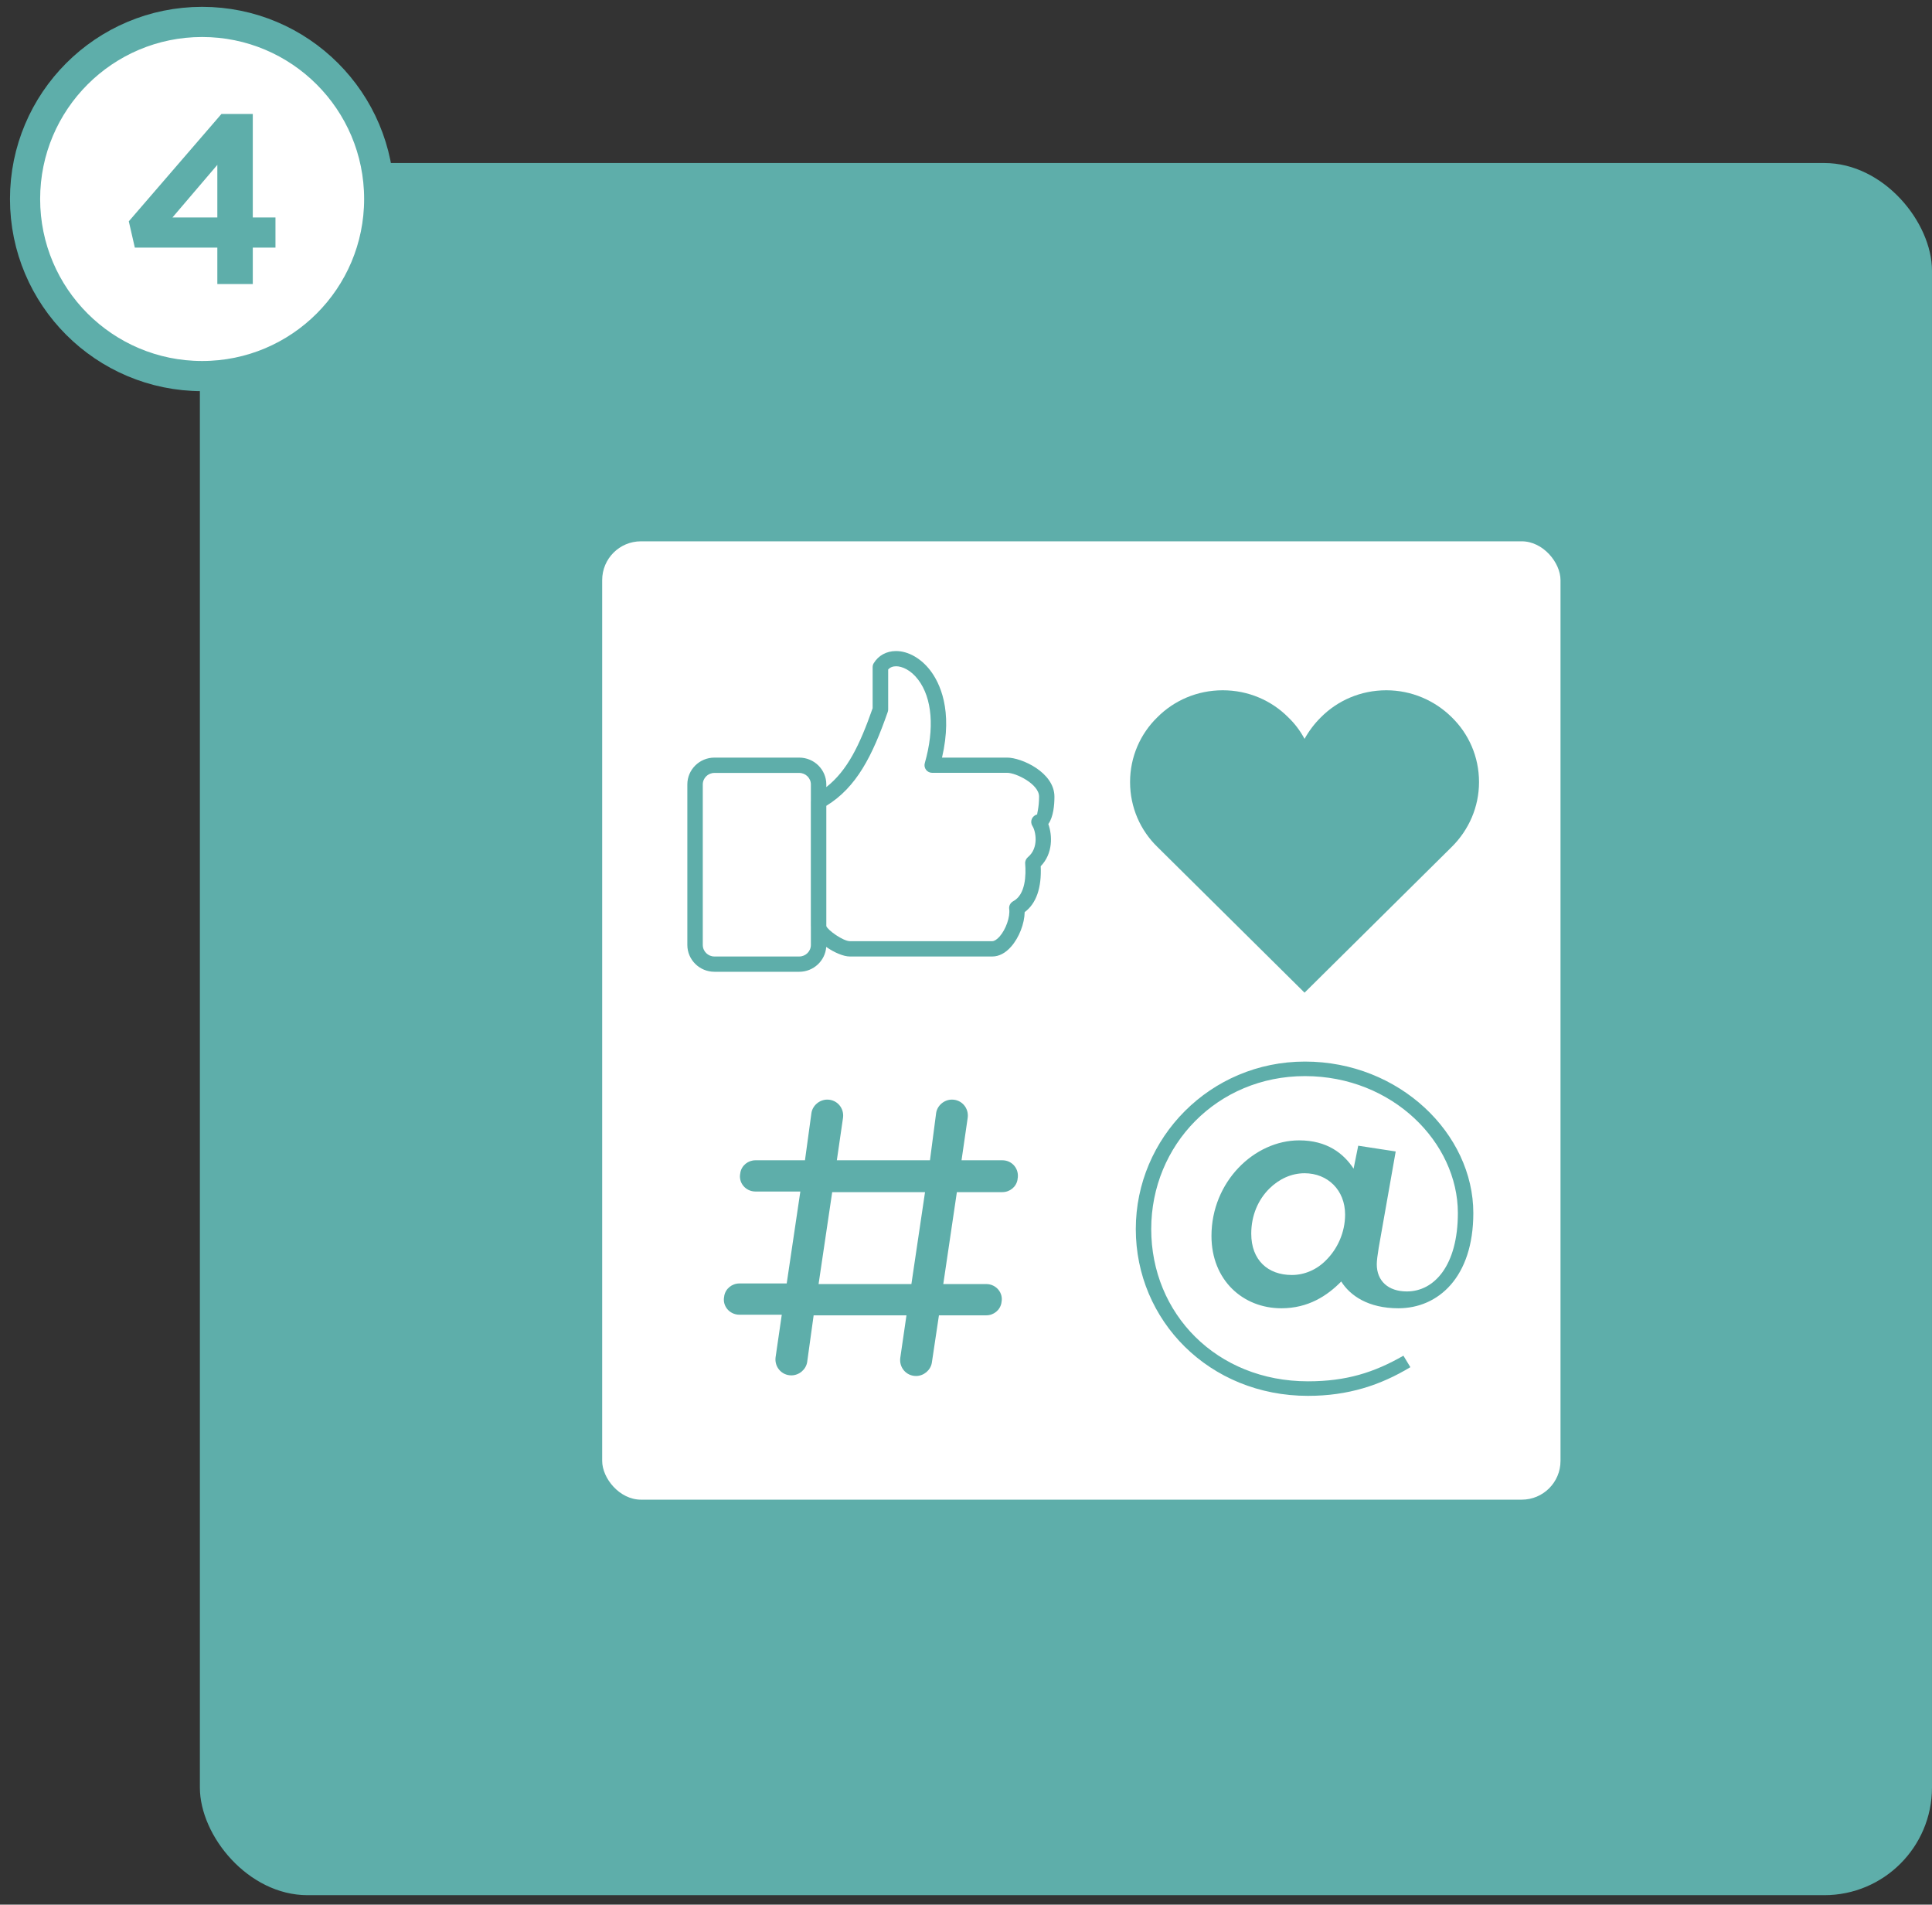
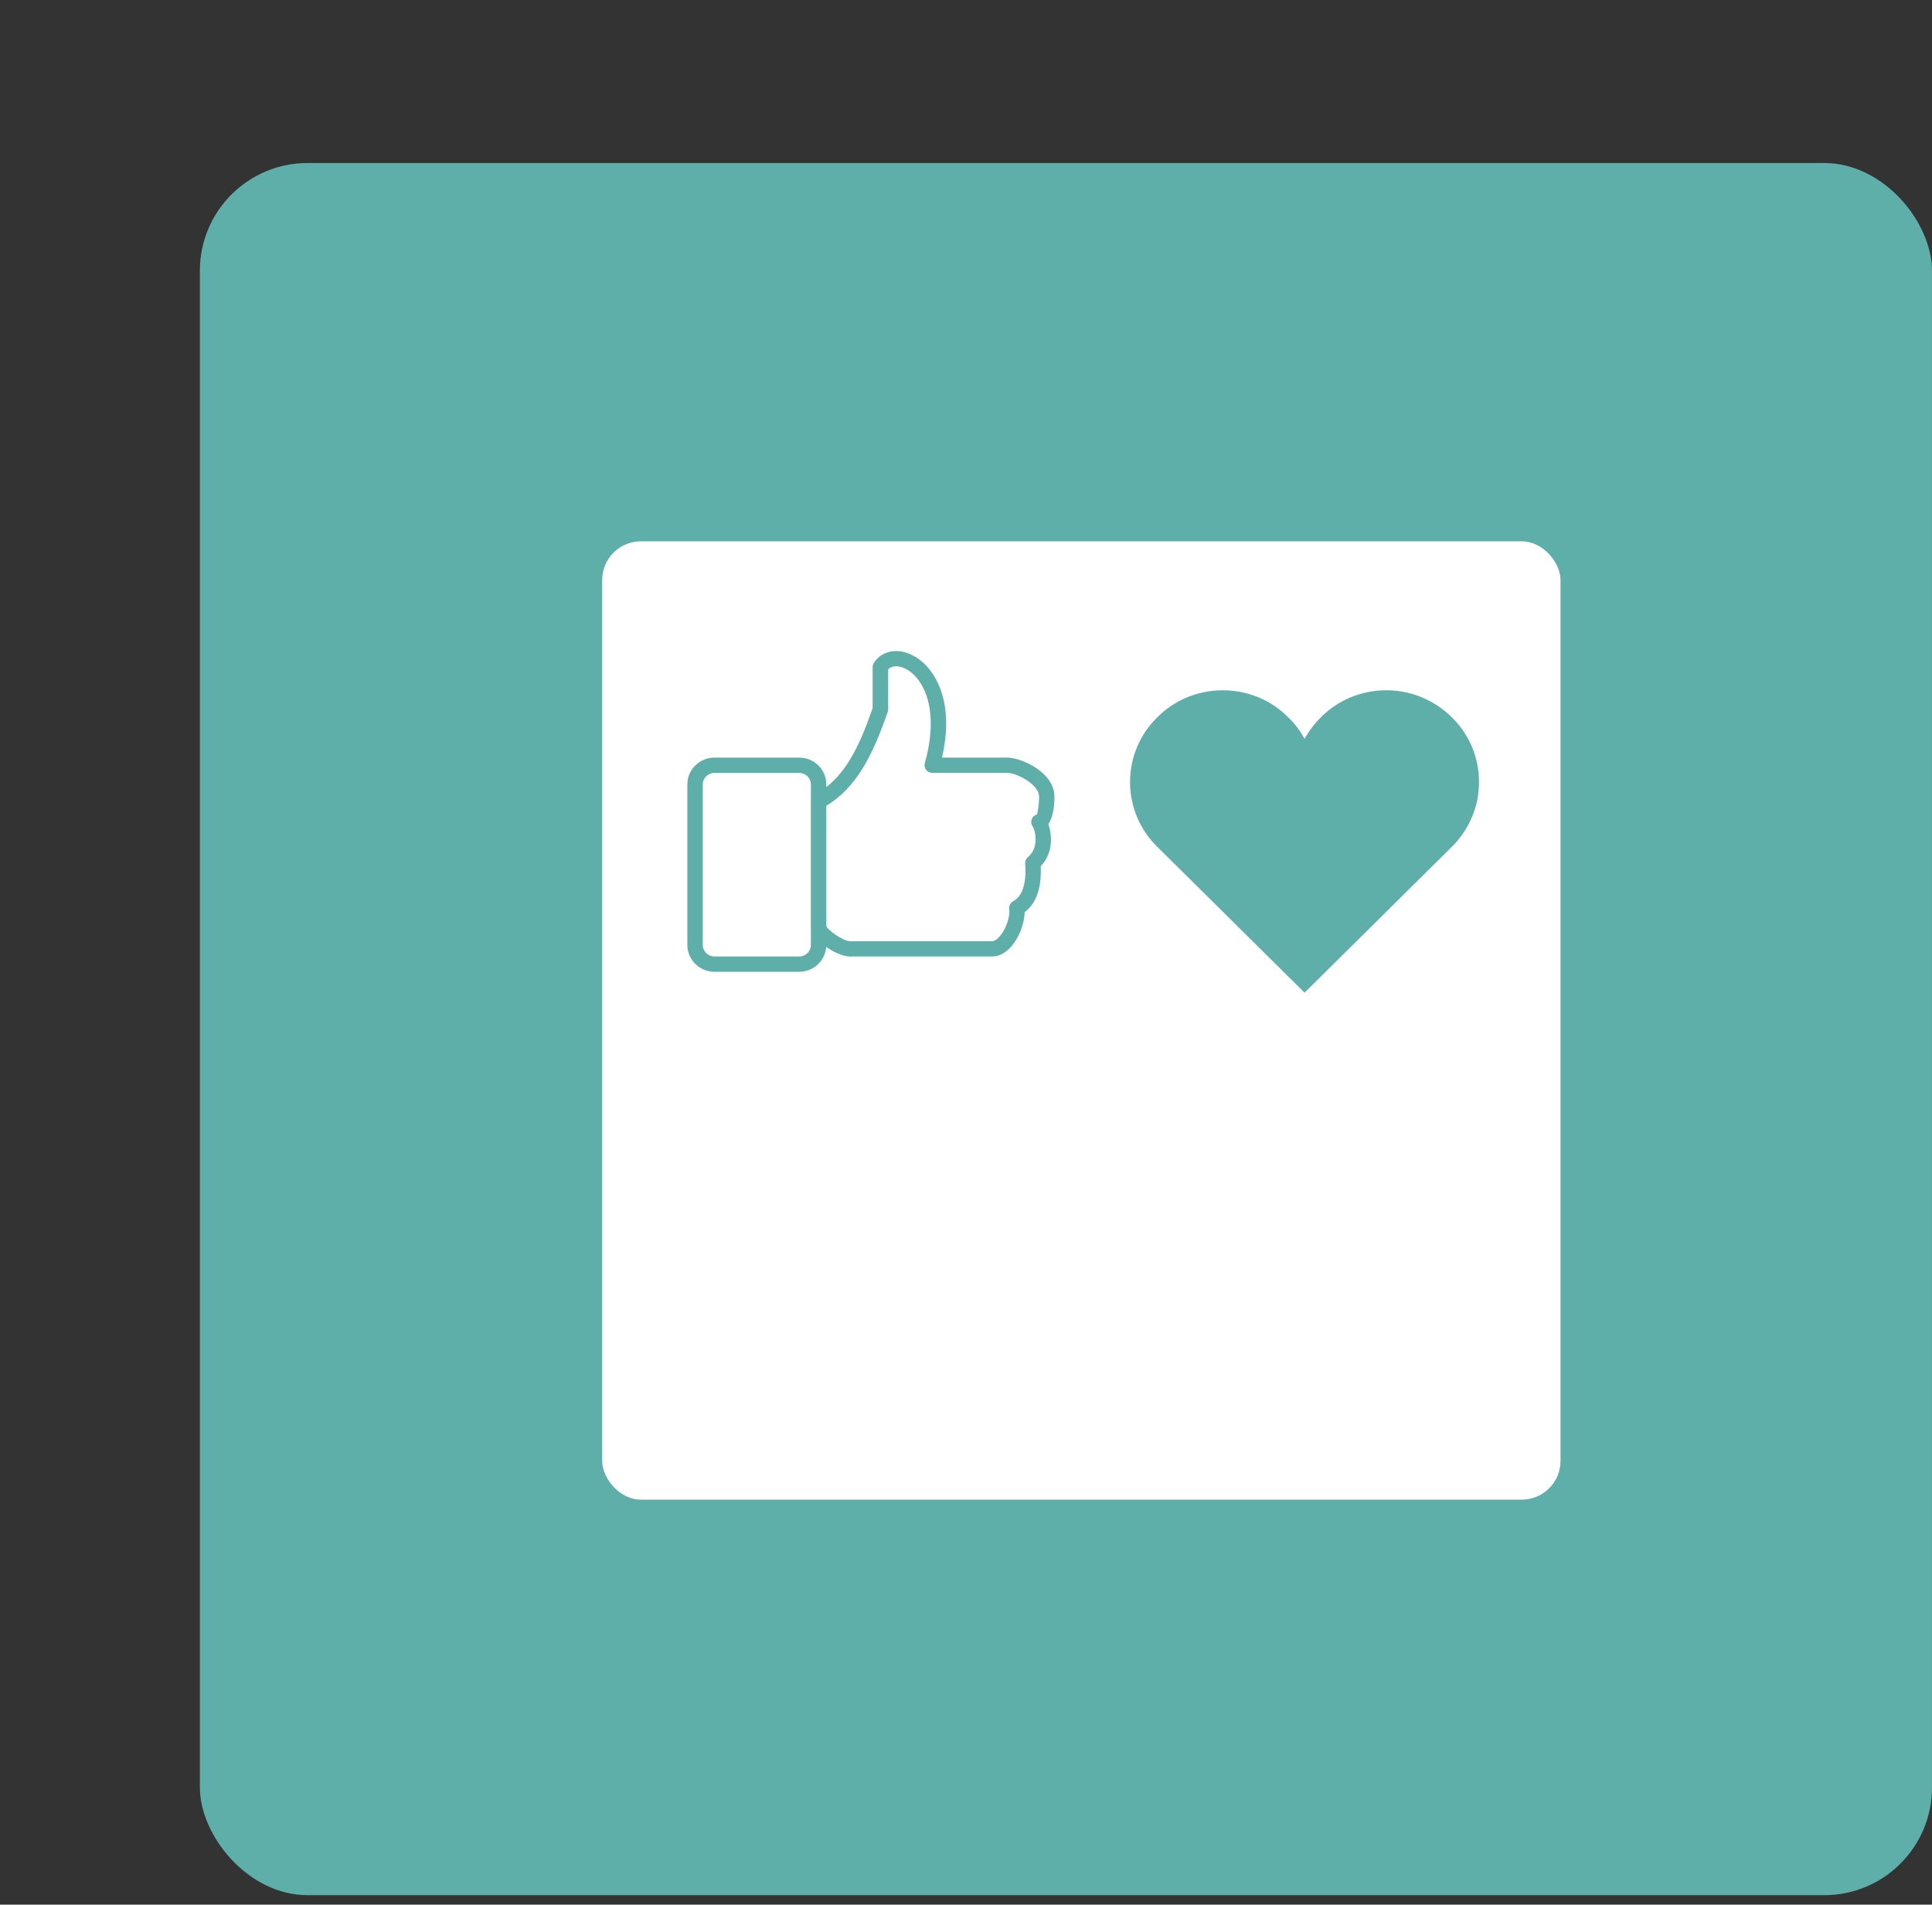
<svg xmlns="http://www.w3.org/2000/svg" width="141px" height="139px" viewBox="0 0 141 139" version="1.1">
  <rect x="0" y="0" width="141" height="139" fill="#333333" stroke="none" />
  <title>A9A4E0E8-D109-40BD-A477-9A833BA88153</title>
  <g id="Page-1" stroke="none" stroke-width="1" fill="none" fill-rule="evenodd">
    <g id="VB-Product-Page" transform="translate(-1008, -3441)">
      <g id="Group-30" transform="translate(1008.729, 3441.5)">
        <rect id="Rectangle" fill="#5EAEAA" x="13.858" y="11.397" width="126.412" height="126.412" rx="7.859" />
        <rect id="Rectangle" fill="#FFFFFF" x="43.219" y="39.005" width="69.94" height="69.94" rx="2.829" />
        <path d="M63.037,47.901 C62.984,47.988 62.957,48.088 62.957,48.19 L62.957,48.19 L62.957,51.187 C62.02,53.862 61.115,55.737 59.577,56.942 L59.577,56.942 L59.577,56.748 C59.577,55.668 58.691,54.79 57.6,54.79 L57.6,54.79 L51.41,54.79 C50.321,54.79 49.434,55.668 49.434,56.748 L49.434,56.748 L49.434,68.462 C49.434,69.541 50.321,70.42 51.41,70.42 L51.41,70.42 L57.6,70.42 C58.642,70.42 59.496,69.619 59.57,68.606 L59.57,68.606 C60.152,69.015 60.834,69.304 61.288,69.304 L61.288,69.304 L71.691,69.304 C72.179,69.304 72.657,69.054 73.068,68.581 L73.068,68.581 C73.652,67.917 74.039,66.9 74.053,66.067 L74.053,66.067 C74.897,65.439 75.297,64.294 75.223,62.717 L75.223,62.717 C76.131,61.783 76.074,60.455 75.779,59.637 L75.779,59.637 C76.155,59.115 76.225,58.225 76.225,57.642 L76.225,57.642 C76.225,55.868 73.826,54.789 72.769,54.789 L72.769,54.789 L68.021,54.789 C68.827,51.313 67.851,49.331 67.166,48.431 L67.166,48.431 C66.488,47.545 65.553,47.013 64.664,47.013 L64.664,47.013 C63.972,47.013 63.38,47.336 63.037,47.901 L63.037,47.901 Z M59.577,67.083 L59.577,58.308 C61.784,56.955 62.937,54.671 64.061,51.454 L64.061,51.454 C64.081,51.393 64.091,51.337 64.091,51.271 L64.091,51.271 L64.091,48.361 C64.232,48.202 64.427,48.124 64.674,48.124 L64.674,48.124 C65.088,48.124 65.731,48.378 66.278,49.099 L66.278,49.099 C67.305,50.446 67.485,52.665 66.764,55.192 L66.764,55.192 C66.714,55.36 66.75,55.541 66.856,55.681 L66.856,55.681 C66.96,55.82 67.126,55.9 67.303,55.9 L67.303,55.9 L72.779,55.9 C73.43,55.9 75.104,56.728 75.104,57.634 L75.104,57.634 C75.104,58.454 74.942,58.909 74.967,58.939 L74.967,58.939 C74.785,58.979 74.64,59.108 74.571,59.275 L74.571,59.275 C74.503,59.442 74.523,59.635 74.623,59.788 L74.623,59.788 C74.857,60.142 75.11,61.378 74.291,62.052 L74.291,62.052 C74.152,62.171 74.074,62.348 74.09,62.526 L74.09,62.526 C74.155,63.343 74.13,64.784 73.215,65.273 L73.215,65.273 C73.006,65.388 72.891,65.611 72.924,65.842 L72.924,65.842 C73.003,66.409 72.683,67.323 72.228,67.842 L72.228,67.842 C72.036,68.059 71.84,68.186 71.693,68.186 L71.693,68.186 L61.291,68.186 C60.814,68.186 59.67,67.382 59.577,67.083 L59.577,67.083 Z M50.561,68.462 L50.561,56.748 C50.561,56.284 50.941,55.908 51.41,55.908 L51.41,55.908 L57.6,55.908 C58.069,55.908 58.45,56.284 58.45,56.748 L58.45,56.748 L58.45,57.975 C58.45,57.98 58.447,57.986 58.447,57.991 L58.447,57.991 L58.447,67.084 C58.447,67.091 58.45,67.098 58.45,67.104 L58.45,67.104 L58.45,68.462 C58.45,68.927 58.069,69.304 57.6,69.304 L57.6,69.304 L51.41,69.304 C50.941,69.304 50.561,68.927 50.561,68.462 L50.561,68.462 Z" id="Clip-2" fill="#5EAEAA" />
        <path d="M95.673,51.847 C95.195,52.319 94.797,52.851 94.479,53.422 L94.479,53.422 C94.16,52.831 93.762,52.3 93.285,51.847 L93.285,51.847 C92.071,50.625 90.381,49.876 88.509,49.876 L88.509,49.876 C86.639,49.876 84.948,50.625 83.735,51.847 L83.735,51.847 C82.501,53.048 81.745,54.724 81.745,56.576 L81.745,56.576 C81.745,58.428 82.501,60.103 83.735,61.304 L83.735,61.304 L94.479,71.945 L105.223,61.304 C106.457,60.082 107.212,58.408 107.212,56.576 L107.212,56.576 C107.212,54.724 106.457,53.048 105.223,51.847 L105.223,51.847 C103.989,50.625 102.297,49.876 100.447,49.876 L100.447,49.876 C98.577,49.876 96.886,50.625 95.673,51.847 L95.673,51.847 Z" id="Clip-5" fill="#5EAEAA" />
-         <path d="M67.594,80.71 L67.141,84.176 L60.345,84.176 L60.797,81.068 C60.887,80.375 60.368,79.749 59.646,79.749 L59.646,79.749 C59.082,79.749 58.583,80.174 58.493,80.71 L58.493,80.71 L58.019,84.176 L54.406,84.176 C53.865,84.176 53.391,84.556 53.3,85.093 L53.3,85.093 L53.3,85.115 C53.143,85.808 53.684,86.457 54.406,86.457 L54.406,86.457 L57.681,86.457 L56.686,93.166 L53.233,93.166 C52.691,93.166 52.216,93.547 52.126,94.083 L52.126,94.083 L52.126,94.105 C51.968,94.798 52.51,95.447 53.233,95.447 L53.233,95.447 L56.326,95.447 L55.874,98.555 C55.784,99.248 56.303,99.874 57.026,99.874 L57.026,99.874 C57.59,99.874 58.087,99.45 58.178,98.913 L58.178,98.913 L58.652,95.492 L65.426,95.492 L64.974,98.6 C64.884,99.293 65.403,99.919 66.126,99.919 L66.126,99.919 C66.69,99.919 67.187,99.494 67.277,98.958 L67.277,98.958 L67.796,95.492 L71.251,95.492 C71.792,95.492 72.266,95.112 72.358,94.574 L72.358,94.574 L72.358,94.552 C72.515,93.859 71.973,93.21 71.251,93.21 L71.251,93.21 L68.113,93.21 L69.105,86.501 L72.425,86.501 C72.967,86.501 73.441,86.122 73.532,85.586 L73.532,85.586 L73.532,85.563 C73.689,84.825 73.148,84.176 72.425,84.176 L72.425,84.176 L69.445,84.176 L69.896,81.068 C69.986,80.375 69.467,79.749 68.745,79.749 L68.745,79.749 C68.18,79.749 67.683,80.174 67.594,80.71 L67.594,80.71 Z M60.006,86.501 L66.781,86.501 L65.786,93.21 L59.012,93.21 L60.006,86.501 Z" id="Clip-8" fill="#5EAEAA" />
-         <path d="M82.163,89.198 C82.163,95.871 87.517,101.369 94.733,101.369 L94.733,101.369 C97.663,101.369 100.031,100.587 102.201,99.276 L102.201,99.276 L101.694,98.438 C99.552,99.666 97.522,100.308 94.733,100.308 L94.733,100.308 C88.052,100.308 83.289,95.368 83.289,89.198 L83.289,89.198 C83.289,83.058 88.11,78.034 94.508,78.034 L94.508,78.034 C100.905,78.034 105.668,82.891 105.668,88.027 L105.668,88.027 C105.668,91.851 103.949,93.749 101.947,93.749 L101.947,93.749 C100.566,93.749 99.75,92.967 99.75,91.766 L99.75,91.766 C99.75,91.516 99.806,91.069 99.89,90.567 L99.89,90.567 L101.131,83.533 L98.396,83.113 L98.058,84.789 C97.326,83.672 96.114,82.723 94.085,82.723 L94.085,82.723 C90.815,82.723 87.686,85.737 87.686,89.701 L87.686,89.701 C87.686,92.911 89.968,94.977 92.787,94.977 L92.787,94.977 C94.76,94.977 96.142,94.056 97.156,93.023 L97.156,93.023 C97.805,94.056 99.129,94.977 101.327,94.977 L101.327,94.977 C104.231,94.977 106.796,92.716 106.796,88.027 L106.796,88.027 C106.796,82.249 101.412,76.973 94.508,76.973 L94.508,76.973 C87.602,76.973 82.163,82.528 82.163,89.198 L82.163,89.198 Z M90.589,89.534 C90.589,88.194 91.096,87.049 91.914,86.24 L91.914,86.24 C92.619,85.542 93.521,85.123 94.479,85.123 L94.479,85.123 C96.169,85.123 97.438,86.352 97.438,88.138 L97.438,88.138 C97.438,89.45 96.874,90.65 96.057,91.46 L96.057,91.46 C95.381,92.158 94.479,92.548 93.549,92.548 L93.549,92.548 C91.801,92.548 90.589,91.46 90.589,89.534 L90.589,89.534 Z" id="Clip-11" fill="#5EAEAA" />
-         <circle id="Oval" stroke="#5EAEAA" stroke-width="2.201" fill="#FFFFFF" cx="14.023" cy="14.023" r="12.923" />
-         <path d="M17.72,20.229 L17.72,17.571 L19.375,17.571 L19.375,15.37 L17.72,15.37 L17.72,7.817 L15.432,7.817 L8.671,15.652 L9.111,17.571 L15.132,17.571 L15.132,20.229 L17.72,20.229 Z M15.132,15.37 L11.858,15.37 L15.132,11.532 L15.132,15.37 Z" id="4" fill="#5EAEAA" fill-rule="nonzero" />
      </g>
    </g>
  </g>
</svg>